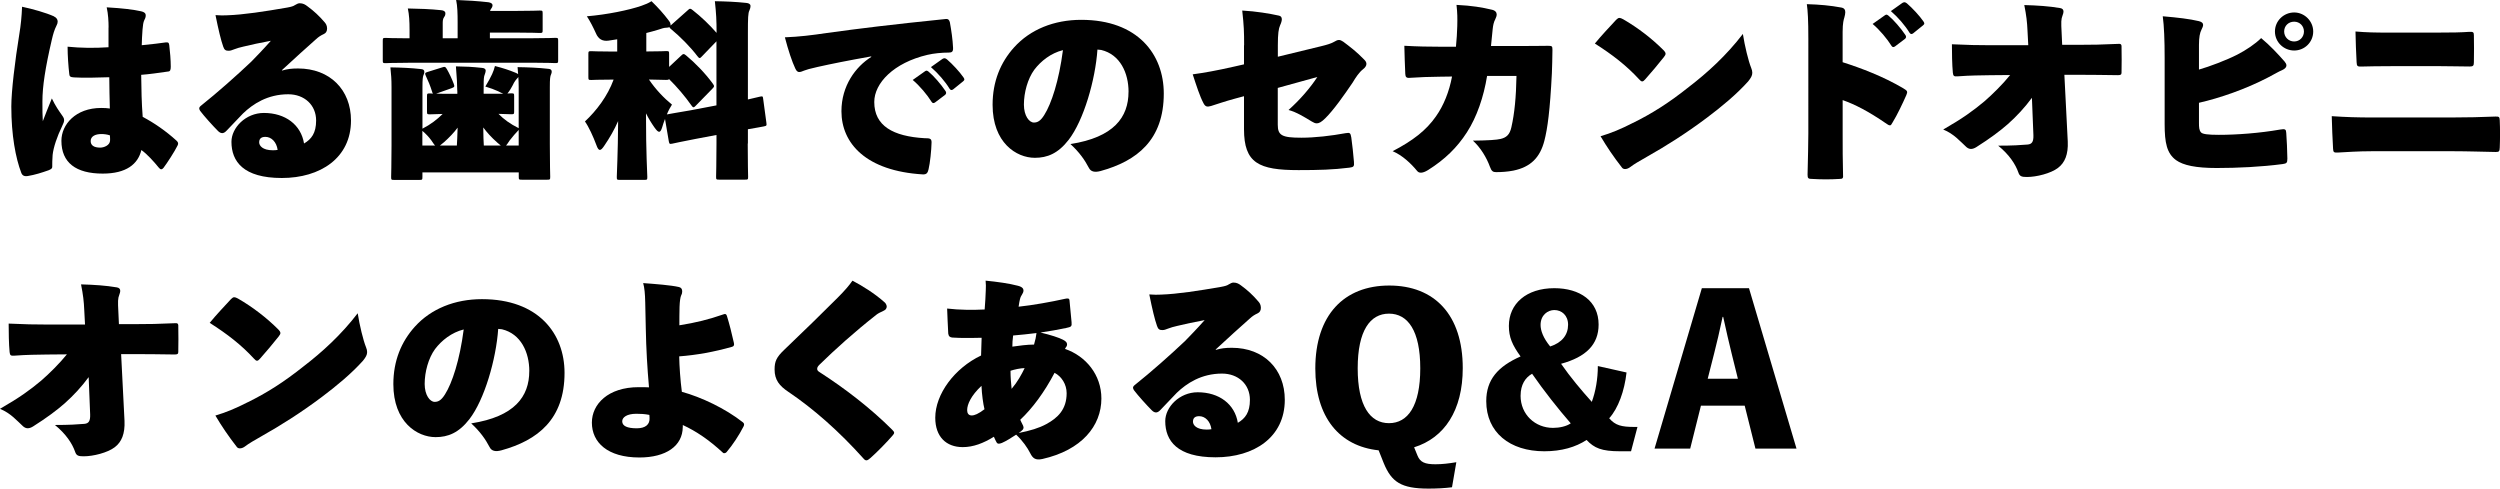
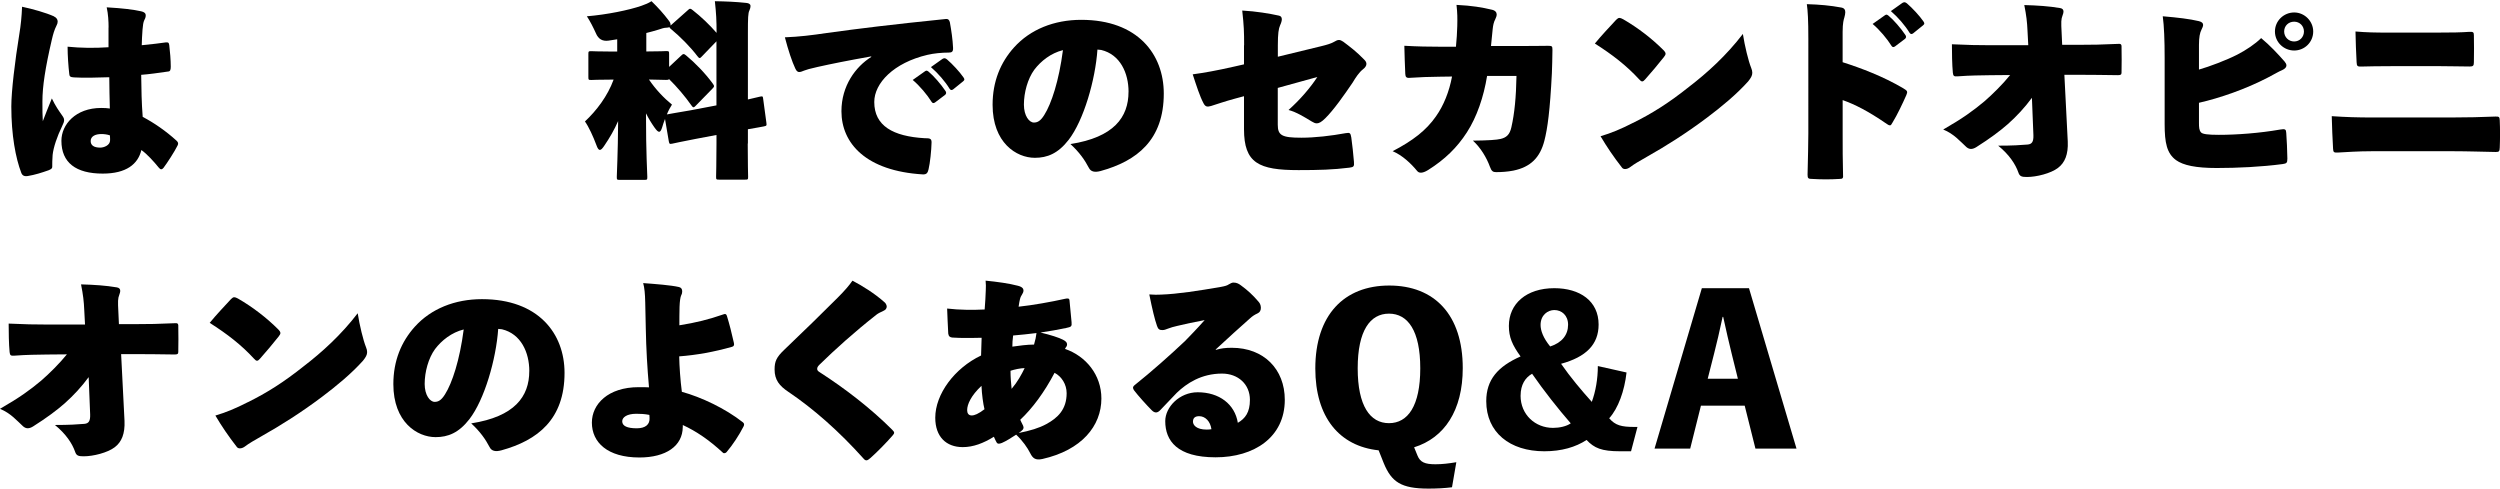
<svg xmlns="http://www.w3.org/2000/svg" id="_レイヤー_2" viewBox="0 0 716.03 139.94">
  <g id="base">
    <path d="M15.44,4.7c.7.32,1.08.86,1.08,1.46,0,.38-.11.76-.32,1.13-.65,1.3-.97,2.43-1.35,4.05-1.89,8.1-2.7,13.45-2.7,17.66,0,2.48,0,4.27.11,5.72.76-2.05,1.46-3.73,2.59-6.53,1.08,2.27,2,3.51,2.97,4.91.38.54.54.86.54,1.3s-.16.92-.59,1.78c-1.4,2.86-2.48,6.05-2.7,8.21-.11,1.13-.11,2.65-.11,3.4,0,.43-.27.65-1.03.97-2,.7-3.83,1.3-6.05,1.67-.76.11-1.46-.05-1.78-.92-1.62-4.21-2.86-10.8-2.86-19.01,0-4.32,1.03-12.96,2.32-20.9.38-2.27.65-4.86.76-7.67,3.08.65,6.86,1.73,9.13,2.75ZM31.1,7.88c0-1.78-.11-3.83-.54-5.78,4.75.27,7.67.65,9.83,1.13,1.19.27,1.35.76,1.35,1.19,0,.59-.22.97-.43,1.4-.27.54-.38,1.4-.49,2.65-.16,1.73-.16,3.13-.22,4.48,3.02-.32,5.24-.54,6.91-.81.7-.05.86.05.97.81.22,1.73.43,4.32.43,6.16,0,.97-.22,1.3-.59,1.35-3.02.43-5.62.81-7.88.97.05,4.16.11,7.99.43,12.04,3.29,1.73,6.64,4.05,9.67,6.8.54.49.59.86.32,1.4-.81,1.67-3.02,5.08-4.05,6.43-.22.27-.43.38-.65.38s-.43-.16-.7-.49c-1.35-1.67-3.35-3.89-4.97-5.02-.97,4.05-4.32,6.75-11.07,6.75-7.67,0-11.83-3.13-11.83-9.4,0-4.64,4.05-9.4,11.39-9.4.86,0,1.94.05,2.48.16-.11-2.7-.11-6.05-.16-8.96-3.73.11-7.18.22-10.1.05-1.08-.05-1.3-.32-1.35-.92-.27-2.27-.49-5.35-.49-7.88,3.73.38,7.72.43,11.72.16v-5.67ZM29.05,38.39c-1.84,0-3.08.7-3.08,2,0,1.19.86,1.89,2.75,1.89,1.03,0,2.81-.65,2.81-2.11,0-.22,0-.92-.05-1.4-.76-.27-1.67-.38-2.43-.38Z" />
-     <path d="M80.82,20.2c1.46-.43,2.65-.59,4.54-.59,9.13,0,15.17,6.1,15.17,14.9,0,10.75-8.8,16.47-19.82,16.47s-14.42-4.75-14.42-10.37c0-4,4.05-8.26,9.29-8.26,6.16,0,10.64,3.4,11.5,8.75,2.11-1.24,3.46-2.97,3.46-6.59,0-4.43-3.35-7.51-7.99-7.51-5.94,0-10.15,2.81-12.96,5.51-1.08,1.19-2.59,2.65-4.64,4.86-.49.54-.92.76-1.3.76-.43,0-.81-.22-1.19-.59-1.46-1.46-4-4.27-5.13-5.78-.16-.27-.27-.49-.27-.7,0-.27.16-.54.59-.86,4.54-3.62,10.04-8.48,14.31-12.53,1.19-1.24,3.19-3.24,5.62-5.99-3.13.59-5.45,1.08-7.88,1.67-1.13.27-1.73.43-2.59.76-.76.27-1.03.43-1.67.43-.76,0-1.19-.22-1.51-1.19-.65-1.84-1.35-4.75-2.21-9.02,1.46.11,2.27.11,3.35.05,4.7-.16,10.64-1.08,17.17-2.21,1.24-.22,1.84-.43,2.21-.7.49-.32,1.03-.54,1.35-.54,1.03,0,1.62.38,2.32.92,1.78,1.3,3.35,2.75,4.91,4.59.27.32.65.86.65,1.73,0,.76-.32,1.3-.92,1.57-.92.43-1.51.81-2.27,1.51-2.65,2.38-6.43,5.72-9.77,8.86l.11.11ZM76.01,39.2c-1.08,0-1.78.43-1.78,1.57,0,.92.92,2.27,3.94,2.27.49,0,1.13-.05,1.35-.11-.32-2.27-1.78-3.73-3.51-3.73Z" />
-     <path d="M116.81,17.98c-4.37,0-5.94.11-6.32.11-.81,0-.86-.05-.86-.86v-5.51c0-.81.05-.86.86-.86.38,0,1.94.11,6.32.11h.49v-2.38c0-2.48-.11-4.37-.49-6.16,3.08.05,6.48.16,9.56.49.76.05,1.19.43,1.19.81,0,.49-.05.76-.38,1.19-.38.54-.38,1.19-.38,1.94v4.1h4.27v-4.54c0-2.48-.05-4.64-.43-6.43,3.08.11,6.26.32,9.23.65.76.11,1.19.43,1.19.81,0,.32-.05.59-.38,1.03-.16.22-.27.43-.32.65h7.13c4.81,0,6.7-.11,7.07-.11.81,0,.86.05.86.86v4.7c0,.81-.05.86-.86.86-.38,0-2.27-.11-7.07-.11h-7.18v1.62h12.37c4.37,0,5.94-.11,6.32-.11.81,0,.86.05.86.86v5.51c0,.81-.05.86-.86.86-.38,0-1.94-.11-6.32-.11h-35.86ZM130.96,25.92c0-1.62-.11-3.62-.38-6.91,3.08.05,4.37.11,7.45.43.76.05,1.08.38,1.08.76,0,.59-.32,1.13-.43,1.62-.16.76-.16,1.89-.16,4.1v.92h5.62c-.38-.16-.86-.38-1.46-.7-1.08-.49-2.21-.92-3.67-1.35.86-1.4,1.51-2.65,1.94-3.56.38-.81.59-1.51.81-2.32,2.48.65,3.83,1.08,5.94,1.94.32.16.59.27.7.38l-.16-2c3.08.05,5.94.16,8.86.49.65.05.92.32.92.81s-.22.76-.32,1.13c-.11.43-.22.86-.22,3.24v16.42c0,5.56.11,8.91.11,9.29,0,.81-.05.86-.86.86h-7.29c-.81,0-.86-.05-.86-.86v-1.24h-27.59v1.3c0,.81-.05.86-.86.86h-7.24c-.81,0-.86-.05-.86-.86,0-.43.11-3.62.11-8.96v-16.69c0-2.43-.11-3.56-.32-5.72,3.08.05,5.89.16,8.8.49.65.05.92.32.92.81s-.22.76-.32,1.13c-.11.43-.22.86-.22,3.24v11.88c2.32-1.19,4.16-2.59,5.78-4.21-2.32.05-3.35.11-3.62.11-.81,0-.86-.05-.86-.86v-4.27c0-.81.05-.86.86-.86.11,0,.43,0,.86.05-.11-.11-.22-.32-.27-.59-.49-1.57-1.13-3.13-1.78-4.48-.32-.7-.27-.92.49-1.13l4.16-1.3c.76-.27.97-.22,1.4.54.65,1.13,1.4,2.7,1.94,4.16.27.76.27.92-.59,1.24l-4.43,1.57c.97.05,2.43.05,4.59.05h1.46v-.92ZM124.64,41.69c-.32-.27-.59-.76-1.08-1.46-.76-1.03-1.62-1.94-2.59-2.75v4.21h3.67ZM125.99,41.69h4.86c.05-1.03.16-2.65.22-5.13-1.08,1.46-2.38,2.81-3.89,4.16l-1.19.97ZM142.41,40.82c-1.67-1.46-2.97-2.92-4-4.32,0,2.38.11,4.1.16,5.18h4.86l-1.03-.86ZM148.56,24.95c0-1.19-.05-2.11-.11-2.92-.05.16-.22.32-.43.54-.27.27-.59.76-.81,1.13-.27.54-.59,1.19-1.03,1.89-.38.59-.65.97-.86,1.19.59,0,.92-.05,1.08-.05.81,0,.86.05.86.86v4.27c0,.81-.05.86-.86.86-.32,0-1.3-.05-3.62-.11,1.46,1.51,3.29,2.86,5.78,4.1v-11.77ZM148.56,41.69v-4.48c-.86.92-1.78,1.94-2.59,3.02-.49.7-.76,1.19-1.03,1.46h3.62Z" />
    <path d="M214.16,41.09c0,5.67.11,9.13.11,9.5,0,.81-.05.86-.86.86h-7.45c-.81,0-.86-.05-.86-.86,0-.43.11-3.78.11-9.45v-2.48l-5.99,1.13c-4.21.81-5.89,1.19-6.64,1.35-.81.16-.86.11-1.03-.7l-1.08-6.37c-.32.81-.59,1.62-.81,2.38-.27.86-.54,1.3-.86,1.3-.38,0-.76-.43-1.35-1.24-.92-1.3-1.73-2.65-2.43-4.05,0,11.93.38,17.01.38,18.2,0,.81-.05.86-.86.86h-7.02c-.81,0-.86-.05-.86-.86,0-1.13.32-6.26.38-15.98-1.08,2.48-2.43,4.81-3.94,7.02-.54.81-.92,1.24-1.3,1.24-.32,0-.65-.43-.97-1.35-.92-2.48-2.21-5.29-3.29-6.8,3.29-3.08,6.48-7.24,8.21-11.99h-.27c-4.27,0-5.72.11-6.1.11-.81,0-.86-.05-.86-.86v-6.53c0-.81.05-.86.86-.86.38,0,1.84.11,6.1.11h1.3v-3.51l-2.48.38q-2.59.38-3.62-2.11c-.76-1.67-1.62-3.4-2.59-4.86,5.83-.49,12.1-1.78,15.66-3.02,1.24-.43,1.84-.7,2.86-1.3,1.94,1.89,3.4,3.51,4.91,5.51.38.49.54.81.54,1.3v.16l4.86-4.32c.32-.32.54-.49.76-.49.16,0,.38.11.7.38,2.43,1.89,4.91,4.27,6.86,6.53,0-3.62-.11-5.56-.49-9.07,3.08.05,5.94.16,9.02.49.76.05,1.19.43,1.19.81,0,.54-.16.97-.32,1.35-.38.76-.43,2.05-.43,6.64v18.85l3.46-.81c.81-.16.81-.11.92.7l.92,6.8c.11.81.05.86-.76,1.03-.59.16-1.89.32-4.54.81v4.1ZM199.26,30.29c-.27.27-.43.43-.65.43-.16,0-.32-.16-.59-.54-1.73-2.48-4.16-5.35-6.43-7.56-.05.27-.27.27-.81.27-.32,0-1.62-.05-4.91-.11,1.89,2.81,4.32,5.35,6.59,7.18-.49.76-1.03,1.73-1.46,2.81.92-.22,2.65-.43,6.86-1.19l7.34-1.4V11.83l-4.21,4.37c-.27.27-.43.43-.59.43s-.38-.16-.65-.54c-2.05-2.7-5.02-5.67-7.51-7.72-.38-.27-.54-.49-.49-.65-.22.16-.54.22-.92.22-.7,0-1.35.27-2.21.54-1.13.32-2.32.7-3.51.97v5.29c3.89,0,5.29-.11,5.67-.11.81,0,.86.05.86.86v3.67l3.46-3.24c.32-.32.49-.43.7-.43s.43.16.76.43c2.48,2.05,5.45,5.08,7.56,7.99.22.32.38.54.38.76s-.16.43-.49.76l-4.75,4.86Z" />
    <path d="M249.53,16.15c-6.7,1.19-11.5,2.16-15.34,3.02-2.38.54-3.13.76-3.83,1.03-.65.27-1.08.43-1.46.43-.32,0-.76-.16-1.13-1.03-.92-1.94-2-5.18-2.97-8.91,4.1-.16,7.67-.59,11.99-1.24,8.96-1.24,19.06-2.48,34.02-4,.81-.11,1.08.32,1.24.92.43,2.38.81,4.91.92,7.34.05,1.13-.38,1.35-1.24,1.35-2,0-4.27.22-6.1.65-9.67,2.27-15.23,8.1-15.23,13.5,0,6.86,5.4,9.83,14.36,10.37,1.24.05,2.11-.11,2.05,1.24-.05,2.27-.43,5.89-.86,7.67-.22.92-.49,1.51-1.62,1.46-16.31-.97-23.33-8.91-23.33-18.09,0-7.29,4.05-12.74,8.53-15.55v-.16ZM264.92,20.41c.49-.32.65-.16,1.03.11,1.46,1.19,3.56,3.62,4.86,5.56.27.38.22.81-.11,1.08l-2.86,2.16c-.43.32-.76.27-1.03-.16-1.24-2-3.4-4.59-5.4-6.26l3.51-2.48ZM269.99,16.85c.43-.27.76-.22,1.24.16,1.57,1.35,3.62,3.56,4.7,5.13.16.22.27.43.27.59,0,.22-.11.38-.38.59l-2.81,2.27c-.38.27-.7.32-1.03-.16-1.24-2.05-3.29-4.43-5.35-6.21l3.35-2.38Z" />
    <path d="M323.23,26.3c0-5.35-2.38-10.69-7.83-11.99-.22-.05-.81-.11-1.08-.11-.59,8.69-3.94,20.3-8.26,25.87-3.02,3.89-6.1,5.13-9.67,5.13-5.29,0-12.1-4.32-12.1-15.17,0-6.7,2.27-12.15,6.16-16.47,4.64-5.13,11.45-7.88,19.22-7.88,16.2,0,23.65,9.88,23.65,21.11,0,13.34-7.72,19.33-18.09,22.19-1.62.43-2.81.27-3.4-.97-1.13-2.16-2.65-4.37-5.24-6.75,12.42-1.94,16.63-7.67,16.63-14.96ZM296.23,19.98c-1.89,2.59-2.97,6.53-2.97,9.99,0,3.19,1.51,5.13,2.86,5.13,1.03,0,1.89-.43,2.97-2.16,2.05-3.24,4.21-9.77,5.35-18.58-3.46.86-6.32,3.13-8.21,5.62Z" />
    <path d="M356.33,12.96c0-3.83-.05-5.51-.54-9.94,4,.22,7.83.86,10.53,1.46.54.11.81.49.81,1.03,0,.43-.16,1.03-.49,1.73-.43.97-.65,2.38-.65,5.72v3.29l12.42-3.02c1.57-.38,2.86-.76,3.67-1.24.54-.32.97-.54,1.4-.54.38,0,.76.16,1.24.49,1.73,1.3,3.78,2.81,6.05,5.18.38.38.59.76.59,1.19,0,.49-.32,1.03-1.03,1.57-1.08.86-2.05,2.32-2.92,3.78-2.38,3.51-5.45,7.88-7.83,10.21-1.03,1.03-1.78,1.46-2.43,1.46-.49,0-.92-.22-1.46-.54-2.05-1.24-4.37-2.7-6.64-3.29,3.29-2.92,6.21-6.32,8.26-9.45l-11.34,3.13v10.53c0,3.08,1.19,3.73,6.75,3.73,3.94,0,8.53-.54,12.69-1.3,1.24-.22,1.4-.05,1.62,1.24.27,1.84.59,4.86.76,6.97.11,1.3-.05,1.51-1.3,1.67-4.75.59-8.69.7-14.58.7-11.39,0-15.61-2-15.61-11.72v-9.45l-2.59.7c-3.02.81-5.4,1.67-6.86,2.11-1.13.32-1.62.22-2.16-.81-1.08-2.05-2-4.97-3.08-8.26,3.24-.43,6.86-1.08,11.83-2.21l2.86-.65v-5.45Z" />
    <path d="M417,13.39c.22-2.32.32-3.89.38-5.94.05-2.32.05-3.62-.22-6.05,4.43.22,7.29.7,10.21,1.4.92.22,1.3.76,1.3,1.35,0,.38-.16.86-.38,1.3-.49.92-.65,1.84-.76,2.81-.16,1.24-.27,3.02-.49,4.91h7.4c2.97,0,6.05,0,8.96-.05,1.13,0,1.24.11,1.24,1.19,0,2.48-.11,4.54-.16,6.59-.54,10.75-1.24,15.88-2.16,19.44-1.24,4.75-3.89,7.51-8.91,8.53-1.67.32-3.29.43-4.91.43-.86,0-1.3-.22-1.78-1.57-.92-2.54-2.65-5.45-4.86-7.45,4.54-.05,6.8-.22,7.94-.49,1.57-.38,2.59-1.13,3.08-3.35.92-4.05,1.35-8.69,1.46-14.69h-8.42c-.97,5.99-2.92,11.72-5.78,16.15-2.81,4.37-6.32,7.78-11.12,10.8-.86.54-1.57.76-2.05.76s-.81-.16-1.08-.49c-1.73-2.11-4.21-4.48-7.02-5.67,5.72-2.97,9.61-5.94,12.42-9.99,2.21-3.13,3.78-7.07,4.59-11.39l-3.56.05c-3.29.05-5.4.11-8.48.32-1.03.11-1.3-.22-1.35-1.13-.11-2.27-.22-5.78-.27-8.05,3.89.22,7.13.27,10.04.27h4.75Z" />
    <path d="M476.34,14.26c.49.49.7.81.7,1.13,0,.27-.16.54-.49.97-1.62,2.05-3.62,4.43-5.35,6.37-.32.38-.59.59-.86.59s-.54-.22-.86-.59c-3.62-3.94-7.67-7.07-12.69-10.26,1.89-2.32,4.21-4.75,6.1-6.8.38-.38.65-.54.92-.54s.59.11,1.08.38c4.32,2.48,8.37,5.67,11.45,8.75ZM467.7,35.21c5.35-2.65,10.21-5.67,16.09-10.37,5.08-3.89,10.69-8.96,15.39-15.12.54,3.46,1.57,7.72,2.38,9.72.22.54.32.97.32,1.4,0,.81-.38,1.46-1.19,2.48-3.35,3.73-7.67,7.29-11.77,10.37-6.1,4.59-11.99,8.26-17.06,11.12-2.48,1.4-3.94,2.27-4.91,3.02-.49.38-1.03.59-1.51.59-.32,0-.65-.11-.86-.38-2.48-3.19-4.37-5.99-6.16-9.02,3.08-.92,5.72-2,9.29-3.83Z" />
    <path d="M527.76,17.82c5.24,1.67,11.56,4.05,17.33,7.45,1.3.76,1.3.97.92,1.94-.97,2.21-2.65,5.78-4,7.94-.27.49-.43.76-.7.76-.22,0-.49-.11-.86-.38-5.4-3.73-9.29-5.67-12.69-6.86v9.72c0,4.32,0,7.13.11,11.56.11,1.13-.11,1.3-1.03,1.3-2.59.16-5.13.16-7.78,0-1.13,0-1.35-.16-1.35-1.19.11-5.29.22-8.59.22-11.83V11.18c0-5.56-.16-8.05-.43-9.99,3.73.11,6.7.38,9.88.97.86.16,1.13.65,1.13,1.35,0,.43-.11.92-.27,1.51-.16.49-.49,1.57-.49,4.1v8.69ZM539.85,4.37c.49-.32.65-.16,1.03.11,1.46,1.19,3.56,3.62,4.86,5.56.27.38.22.81-.11,1.08l-2.86,2.16c-.43.32-.76.27-1.03-.16-1.24-2-3.4-4.59-5.4-6.26l3.51-2.48ZM544.93.81c.43-.27.76-.22,1.24.16,1.57,1.35,3.62,3.56,4.7,5.13.16.22.27.43.27.59,0,.22-.11.38-.38.59l-2.81,2.27c-.38.27-.7.32-1.03-.16-1.24-2.05-3.29-4.43-5.35-6.21l3.35-2.38Z" />
    <path d="M582,27.97c-2.11,2.86-4.32,5.24-6.91,7.56-2.21,1.94-5.08,4.1-9.02,6.59-.59.38-1.13.54-1.57.54-.49,0-.92-.22-1.3-.54-1.78-1.62-3.56-3.78-6.64-5.02,5.72-3.29,8.59-5.4,11.77-8.05,2.38-2.05,5.35-5.02,7.4-7.56l-5.72.05c-2.86.05-5.67.05-9.23.32-1.19.11-1.35-.11-1.46-1.03-.22-2.21-.27-5.83-.27-8.15,4.43.22,7.72.27,10.69.27h11.18l-.22-4.16c-.11-2.48-.32-4.32-.92-7.34,3.83.11,7.07.32,10.26.86.65.11.97.43.97,1.03,0,.27-.11.65-.27,1.08-.43,1.08-.43,1.89-.27,4.91l.16,3.51h4.37c4.21,0,6.97-.05,11.66-.27.7-.05.86.05.97.54.05,2.38.05,5.78,0,7.72,0,.54-.27.7-1.03.7-4.1-.05-7.51-.11-11.34-.11h-4l.97,19.12c.16,3.67-.81,6.05-2.81,7.56-2.05,1.57-6.16,2.59-8.86,2.59-1.51,0-2.11-.16-2.48-1.3-.81-2.32-2.59-5.08-5.78-7.67,4.05,0,6.59-.16,8.42-.32,1.3-.11,1.73-.86,1.67-2.7l-.43-10.75Z" />
    <path d="M629.8,19.93c3.02-.86,7.88-2.7,10.96-4.27,2.54-1.3,5.18-3.08,6.86-4.75,2.54,2.11,4.81,4.54,6.7,6.7.32.38.54.76.54,1.13,0,.49-.38.97-1.24,1.35-1.03.43-1.78.92-4.05,2.11-6.43,3.35-13.82,5.89-19.76,7.24v5.78c0,1.24.05,2.11.59,2.7.43.49,1.94.7,5.08.7,5.18,0,11.72-.49,17.55-1.51,1.51-.27,1.73-.05,1.78.97.16,2.11.27,4.75.32,7.34,0,1.24-.22,1.4-1.35,1.57-6.1.81-12.96,1.13-18.9,1.13s-9.56-.76-11.66-2.27c-2.59-1.94-3.24-4.86-3.24-10.31v-18.95c0-5.08-.16-9.13-.54-11.93,4.43.38,7.67.76,10.37,1.4.81.22,1.19.54,1.19,1.08,0,.38-.22.86-.49,1.4-.43.86-.7,2.11-.7,4.32v7.07ZM662.53,9.02c0,3.08-2.48,5.45-5.45,5.45s-5.51-2.38-5.51-5.45,2.54-5.45,5.51-5.45,5.45,2.48,5.45,5.45ZM654.21,9.02c0,1.57,1.24,2.86,2.86,2.86s2.81-1.3,2.81-2.86-1.19-2.81-2.81-2.81-2.86,1.19-2.86,2.81Z" />
    <path d="M679.45,43.31c-4.21,0-7.56.27-9.83.38-1.13.05-1.35-.05-1.4-1.08-.16-2.75-.32-6.53-.38-9.34,4,.27,7.24.38,11.99.38h21.98c5.08,0,8.75-.11,12.91-.27,1.08-.05,1.19.16,1.24,1.08.11,2.43.11,5.4,0,7.83-.05,1.03-.16,1.24-1.13,1.24-3.35-.05-7.99-.22-12.31-.22h-23.06ZM684.79,18.95c-3.51,0-6.05.05-8.37.11-1.24.05-1.4-.11-1.46-1.24-.16-2.65-.27-6.16-.32-8.8,3.24.27,5.4.32,9.77.32h13.28c4.75,0,7.07-.05,9.56-.22,1.08-.05,1.3.11,1.3.97.05,2.32.05,5.45,0,7.72,0,1.03-.22,1.24-1.24,1.24-3.08,0-5.35-.11-9.23-.11h-13.28Z" />
    <path d="M25.43,107.97c-2.11,2.86-4.32,5.24-6.91,7.56-2.21,1.94-5.08,4.1-9.02,6.59-.59.38-1.13.54-1.57.54-.49,0-.92-.22-1.3-.54-1.78-1.62-3.56-3.78-6.64-5.02,5.72-3.29,8.59-5.4,11.77-8.05,2.38-2.05,5.35-5.02,7.4-7.56l-5.72.05c-2.86.05-5.67.05-9.23.32-1.19.11-1.35-.11-1.46-1.03-.22-2.21-.27-5.83-.27-8.15,4.43.22,7.72.27,10.69.27h11.18l-.22-4.16c-.11-2.48-.32-4.32-.92-7.34,3.83.11,7.07.32,10.26.86.65.11.97.43.97,1.03,0,.27-.11.65-.27,1.08-.43,1.08-.43,1.89-.27,4.91l.16,3.51h4.37c4.21,0,6.97-.05,11.66-.27.7-.05.86.05.97.54.05,2.38.05,5.78,0,7.72,0,.54-.27.7-1.03.7-4.1-.05-7.51-.11-11.34-.11h-4l.97,19.12c.16,3.67-.81,6.05-2.81,7.56-2.05,1.57-6.16,2.59-8.86,2.59-1.51,0-2.11-.16-2.48-1.3-.81-2.32-2.59-5.08-5.78-7.67,4.05,0,6.59-.16,8.42-.32,1.3-.11,1.73-.86,1.67-2.7l-.43-10.75Z" />
    <path d="M79.61,94.26c.49.49.7.81.7,1.13,0,.27-.16.54-.49.97-1.62,2.05-3.62,4.43-5.35,6.37-.32.38-.59.59-.86.59s-.54-.22-.86-.59c-3.62-3.94-7.67-7.07-12.69-10.26,1.89-2.32,4.21-4.75,6.1-6.8.38-.38.65-.54.92-.54s.59.11,1.08.38c4.32,2.48,8.37,5.67,11.45,8.75ZM70.97,115.21c5.35-2.65,10.21-5.67,16.09-10.37,5.08-3.89,10.69-8.96,15.39-15.12.54,3.46,1.57,7.72,2.38,9.72.22.54.32.97.32,1.4,0,.81-.38,1.46-1.19,2.48-3.35,3.73-7.67,7.29-11.77,10.37-6.1,4.59-11.99,8.26-17.06,11.12-2.48,1.4-3.94,2.27-4.91,3.02-.49.38-1.03.59-1.51.59-.32,0-.65-.11-.86-.38-2.48-3.19-4.37-5.99-6.16-9.02,3.08-.92,5.72-2,9.29-3.83Z" />
    <path d="M151.6,106.3c0-5.35-2.38-10.69-7.83-11.99-.22-.05-.81-.11-1.08-.11-.59,8.69-3.94,20.3-8.26,25.87-3.02,3.89-6.1,5.13-9.67,5.13-5.29,0-12.1-4.32-12.1-15.17,0-6.7,2.27-12.15,6.16-16.47,4.64-5.13,11.45-7.88,19.22-7.88,16.2,0,23.65,9.88,23.65,21.11,0,13.34-7.72,19.33-18.09,22.19-1.62.43-2.81.27-3.4-.97-1.13-2.16-2.65-4.37-5.24-6.75,12.42-1.94,16.63-7.67,16.63-14.96ZM124.6,99.98c-1.89,2.59-2.97,6.53-2.97,9.99,0,3.19,1.51,5.13,2.86,5.13,1.03,0,1.89-.43,2.97-2.16,2.05-3.24,4.21-9.77,5.35-18.58-3.46.86-6.32,3.13-8.21,5.62Z" />
    <path d="M195.55,122.34c-.05,5.4-4.81,8.69-12.42,8.69-9.13,0-13.61-4.32-13.61-9.99,0-5.29,4.64-10.15,13.39-10.15,1.19,0,2.16,0,2.97.05-.49-5.51-.81-11.02-.92-16.9-.05-3.08-.11-5.29-.16-7.45-.05-2.48-.22-4.21-.59-5.51,3.62.27,7.88.59,10.26,1.13.65.16.92.59.92,1.24,0,.32-.05.7-.27,1.08-.27.59-.43,1.73-.49,3.35-.05,1.78-.05,3.73-.05,5.29,4.75-.76,8.26-1.62,12.8-3.19.32-.11.65-.05.81.49.76,2.48,1.35,4.81,2,7.72.16.65,0,.97-.49,1.13-5.13,1.46-10.21,2.38-15.17,2.75.05,2.81.32,6.8.76,10.15,5.51,1.51,12.42,4.75,17.5,8.75.43.32.38.76.16,1.19-1.3,2.54-3.08,5.24-4.86,7.34-.27.32-.81.38-.97.22-4.1-3.78-7.72-6.21-11.56-7.99v.59ZM185.99,118.83c-1.4-.27-2.54-.32-3.73-.32-2.75,0-4.05,1.03-4.05,2.16,0,1.35,1.46,2,4.16,2,2.54,0,3.78-1.13,3.67-2.97l-.05-.86Z" />
    <path d="M253.48,86.7c.27.27.49.81.49,1.08,0,.49-.27.97-.92,1.24-.86.38-1.67.81-2.05,1.13-6.26,4.91-11.88,9.99-16.25,14.26-.38.38-.7.76-.7,1.19,0,.38.11.65.76,1.03,7.13,4.59,14.53,10.26,20.74,16.47.38.38.54.59.54.86,0,.22-.16.43-.43.76-1.67,1.94-4.37,4.7-6.32,6.43-.49.43-.86.7-1.19.7-.27,0-.54-.16-.81-.49-6.97-7.78-14.31-14.26-21.6-19.17-2.48-1.67-3.89-3.35-3.89-6.37,0-2.32.54-3.51,2.75-5.62,5.62-5.35,11.23-10.85,15.28-14.9,2.05-2.05,3.35-3.56,4.27-4.91,2.54,1.3,6.43,3.67,9.34,6.32Z" />
    <path d="M286.93,126.87c-.81.32-1.24.27-1.46-.11-.27-.43-.49-.97-.81-1.67-2.97,1.84-5.89,2.97-8.91,2.97-4.75,0-7.88-2.97-7.88-8.42,0-6.75,5.51-14.2,13.12-17.82.05-1.46.11-3.51.16-5.08-1.62.05-3.29.05-4.43.05-1.24,0-2.48,0-3.94-.11-.65-.05-1.08-.32-1.19-1.13-.16-2.65-.22-5.02-.32-7.18,3.56.43,7.51.43,10.75.27.16-1.84.27-4.1.32-5.51.05-.92.05-1.78-.05-2.75,3.29.32,6.8.81,9.23,1.46,1.3.32,1.62.86,1.62,1.35s-.22.81-.43,1.19c-.22.32-.43.7-.59,1.35-.11.38-.22,1.08-.38,2.11,4.05-.43,9.23-1.35,13.34-2.27.76-.16,1.19-.16,1.24.49.22,2.05.49,4.86.59,6.21.11,1.24-.05,1.35-1.57,1.67-2.32.49-4.81.92-7.34,1.3,3.02.7,5.4,1.51,6.43,2.05.81.43,1.19.76,1.19,1.35,0,.22-.05.43-.16.59-.22.27-.32.49-.43.7,5.99,2.05,10.42,7.45,10.42,14.2,0,7.88-5.67,14.8-16.9,17.33-2,.43-2.75-.22-3.46-1.62-.81-1.62-2.21-3.62-4.05-5.35-1.4.92-2.86,1.84-4.1,2.38ZM277,117.42c0,.92.38,1.57,1.3,1.57.81,0,1.89-.43,3.67-1.78-.38-1.51-.76-4.27-.86-6.7-3.02,2.81-4.1,5.35-4.1,6.91ZM293.47,105.43c-1.08,0-2.92.38-4.05.76,0,1.84.16,3.56.32,5.18,1.73-2.05,2.81-4.05,3.73-5.94ZM296.87,95.39c-2.32.27-4.59.54-6.7.7-.16,1.08-.22,2.38-.22,3.19,1.89-.27,4.27-.59,6.21-.59.38-1.3.59-2.27.7-3.29ZM291.79,124.01c3.29-.65,5.78-1.4,7.88-2.54,3.29-1.78,5.83-4.21,5.83-8.86,0-2.54-1.46-4.81-3.46-5.83-2.92,5.56-6.32,10.15-9.83,13.45.16.43.49.97.81,1.67.27.59.16,1.08-.59,1.62l-.65.49Z" />
    <path d="M348.27,100.2c1.46-.43,2.65-.59,4.54-.59,9.13,0,15.17,6.1,15.17,14.9,0,10.75-8.8,16.47-19.82,16.47s-14.42-4.75-14.42-10.37c0-4,4.05-8.26,9.29-8.26,6.16,0,10.64,3.4,11.5,8.75,2.11-1.24,3.46-2.97,3.46-6.59,0-4.43-3.35-7.51-7.99-7.51-5.94,0-10.15,2.81-12.96,5.51-1.08,1.19-2.59,2.65-4.64,4.86-.49.54-.92.76-1.3.76-.43,0-.81-.22-1.19-.59-1.46-1.46-4-4.27-5.13-5.78-.16-.27-.27-.49-.27-.7,0-.27.16-.54.59-.86,4.54-3.62,10.04-8.48,14.31-12.53,1.19-1.24,3.19-3.24,5.62-5.99-3.13.59-5.45,1.08-7.88,1.67-1.13.27-1.73.43-2.59.76-.76.27-1.03.43-1.67.43-.76,0-1.19-.22-1.51-1.19-.65-1.84-1.35-4.75-2.21-9.02,1.46.11,2.27.11,3.35.05,4.7-.16,10.64-1.08,17.17-2.21,1.24-.22,1.84-.43,2.21-.7.49-.32,1.03-.54,1.35-.54,1.03,0,1.62.38,2.32.92,1.78,1.3,3.35,2.75,4.91,4.59.27.32.65.86.65,1.73,0,.76-.32,1.3-.92,1.57-.92.43-1.51.81-2.27,1.51-2.65,2.38-6.43,5.72-9.77,8.86l.11.11ZM343.46,119.2c-1.08,0-1.78.43-1.78,1.57,0,.92.92,2.27,3.94,2.27.49,0,1.13-.05,1.35-.11-.32-2.27-1.78-3.73-3.51-3.73Z" />
    <path d="M415.87,139.56c-2.16.27-4.43.38-6.75.38-7.83,0-10.58-1.89-12.8-7.29l-1.46-3.67c-11.23-1.19-18.14-9.45-18.14-23.44,0-15.28,8.21-23.76,21.17-23.76s21.06,8.37,21.06,23.65c0,12.1-5.24,19.98-13.93,22.68l.97,2.38c.76,1.89,2.11,2.48,5.13,2.48,1.94,0,3.78-.22,5.99-.59l-1.24,7.18ZM388.86,105.49c0,10.8,3.56,15.71,8.96,15.71s8.96-4.91,8.96-15.71-3.56-15.66-8.96-15.66-8.96,4.86-8.96,15.66Z" />
    <path d="M465.86,106.68c-.59,5.29-2.38,10.26-4.97,13.12,1.78,2.05,3.51,2.48,7.24,2.48h.86l-1.84,6.97h-3.13c-5.35,0-7.4-.92-9.61-3.24-3.13,2.05-7.13,3.24-12.1,3.24-9.88,0-16.63-5.4-16.63-14.36,0-6.16,3.35-9.94,9.83-12.8-2.38-3.29-3.35-5.51-3.35-8.75,0-6.32,4.97-10.8,13.01-10.8,7.34,0,12.69,3.67,12.69,10.42,0,5.72-3.62,9.29-10.75,11.23,2.65,3.83,5.83,7.61,8.8,10.91,1.08-2.92,1.73-6.53,1.73-10.26l8.21,1.84ZM435.51,113.32c0,5.45,4.21,9.23,9.29,9.23,1.84,0,3.83-.43,5.08-1.3-3.62-4.16-7.67-9.29-11.07-14.2-1.94,1.08-3.29,3.13-3.29,6.26ZM449.12,93.01c0-2.7-1.84-4.21-3.94-4.21-1.84,0-3.94,1.4-3.94,4.27,0,1.62.76,3.73,2.75,6.16,3.4-1.08,5.13-3.35,5.13-6.21Z" />
    <path d="M514.55,128.49h-11.77l-3.08-12.31h-12.53l-3.08,12.31h-10.21l13.55-45.95h13.5l13.61,45.95ZM495.97,101.28c-.81-3.24-1.51-6.37-2.43-10.53h-.16c-.92,4.27-1.62,7.34-2.43,10.48l-1.84,7.24h8.64l-1.78-7.18Z" />
  </g>
</svg>